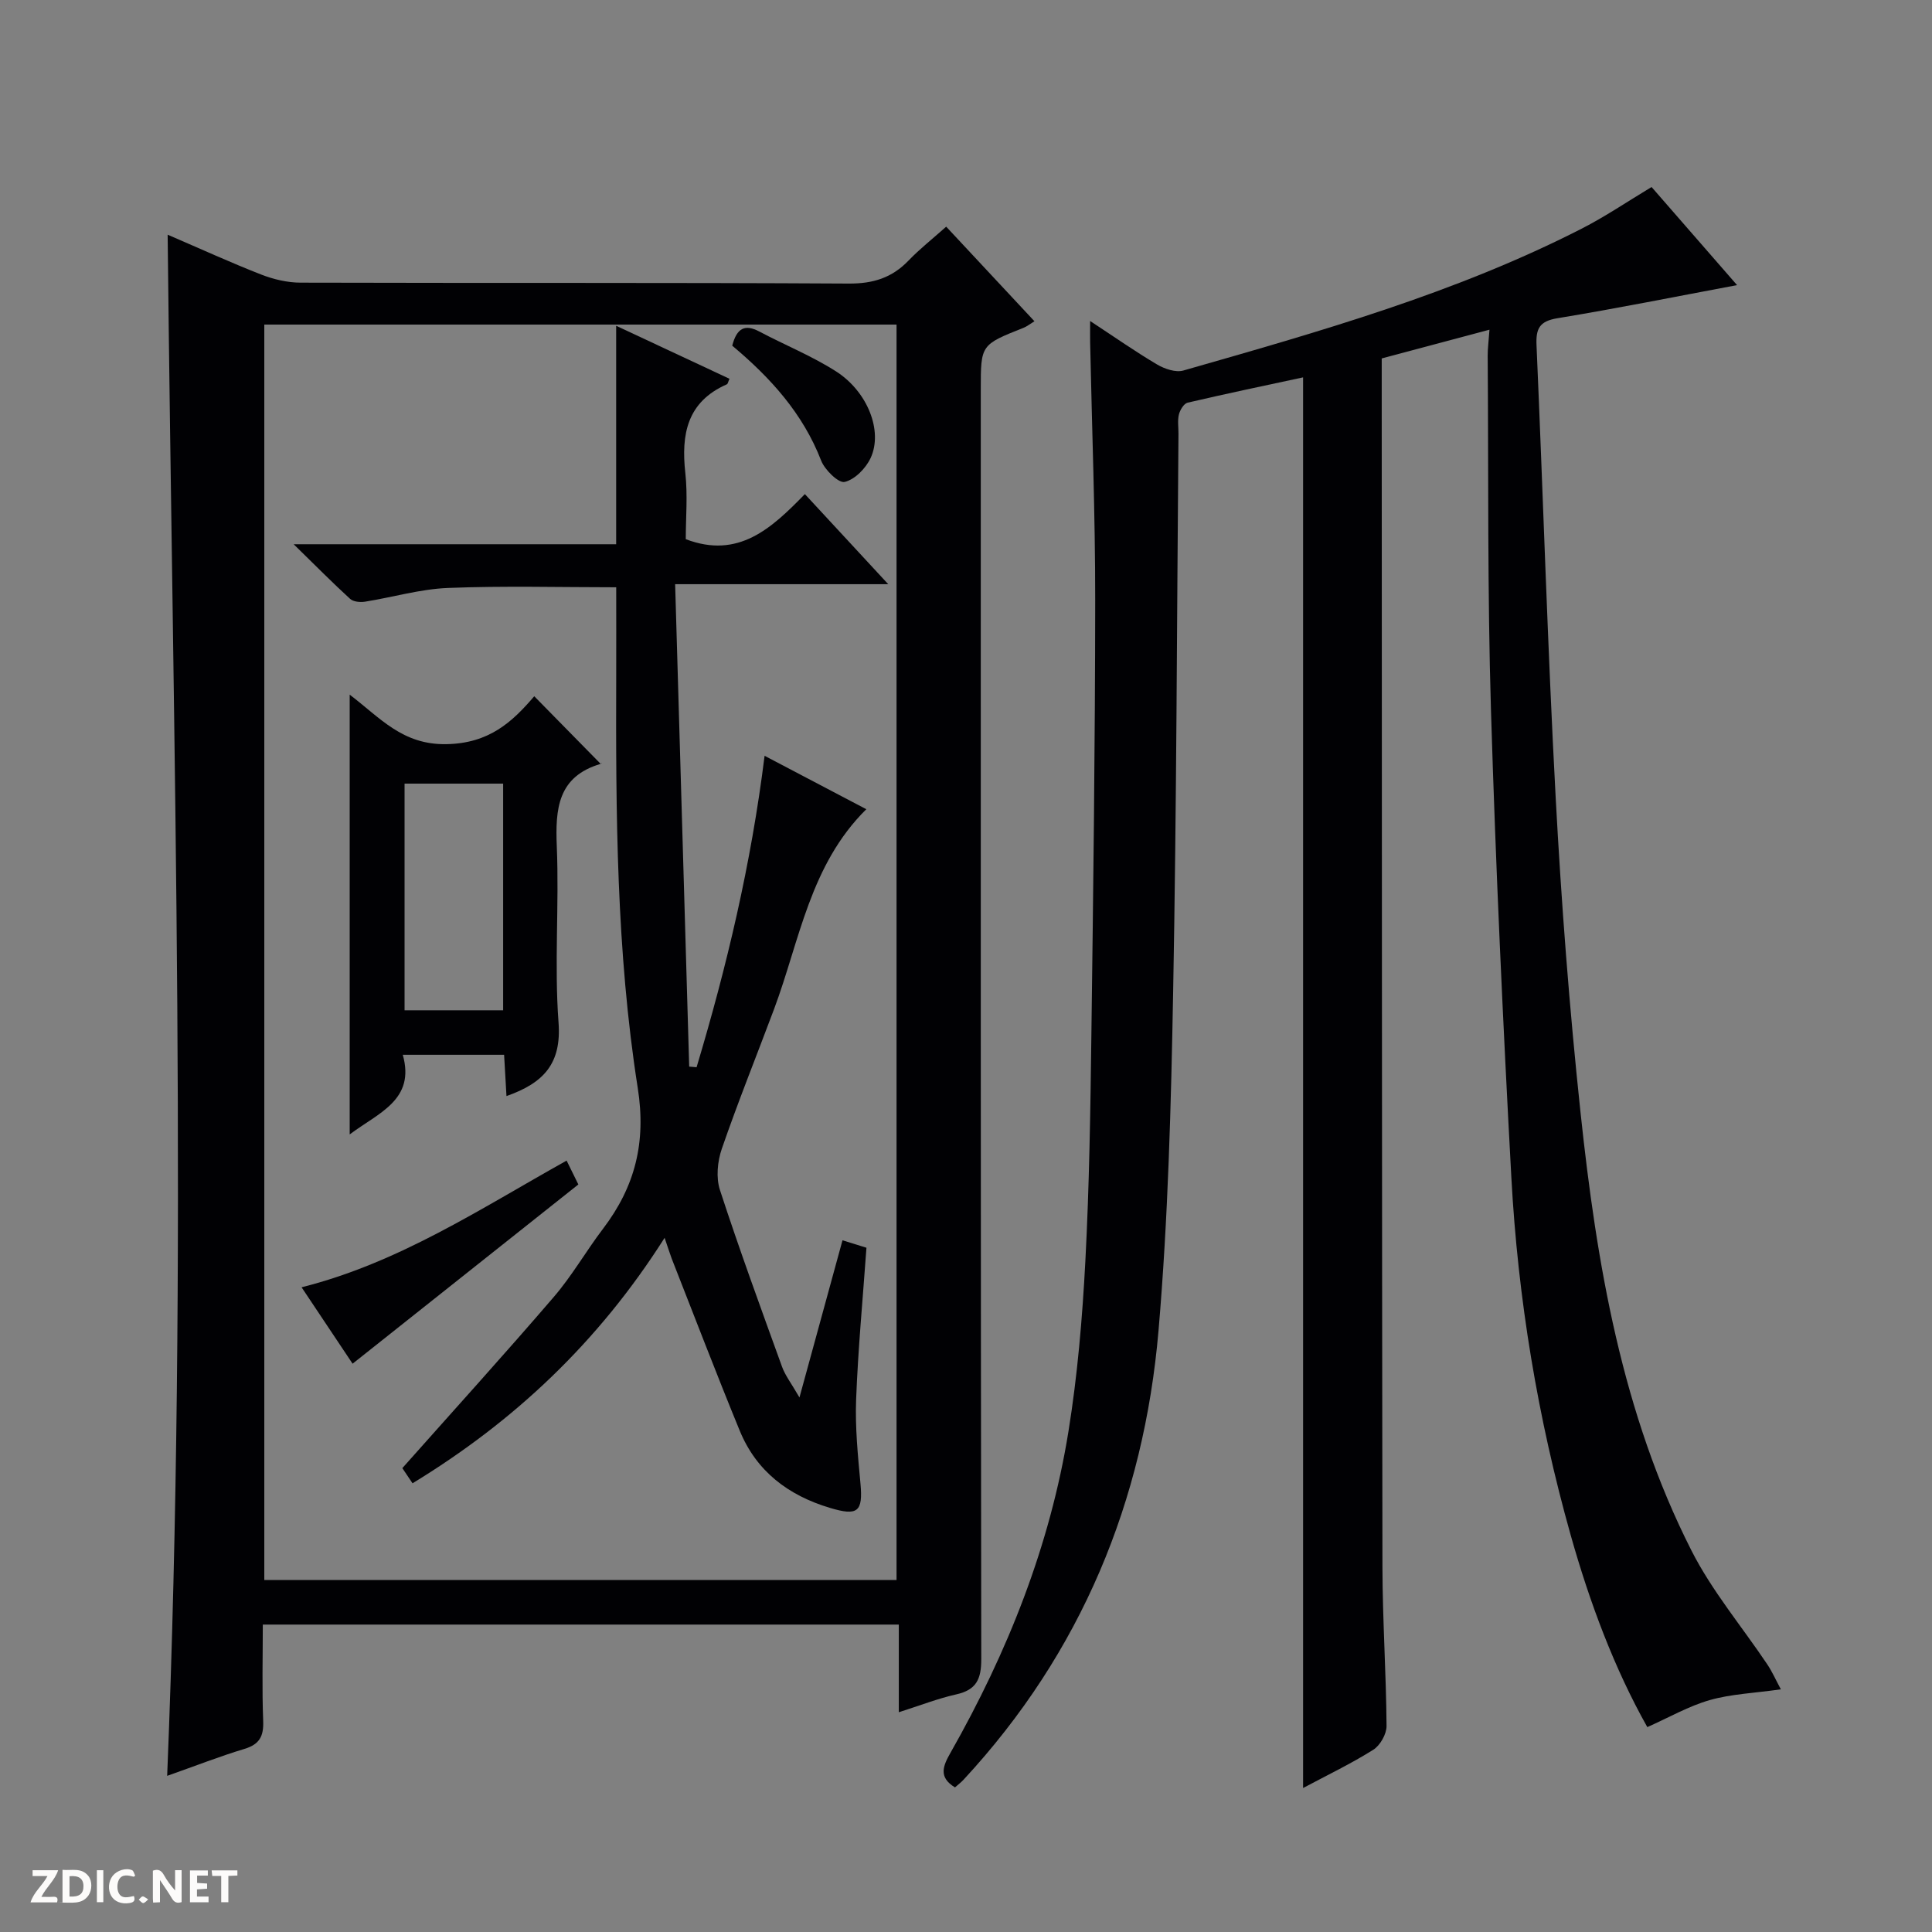
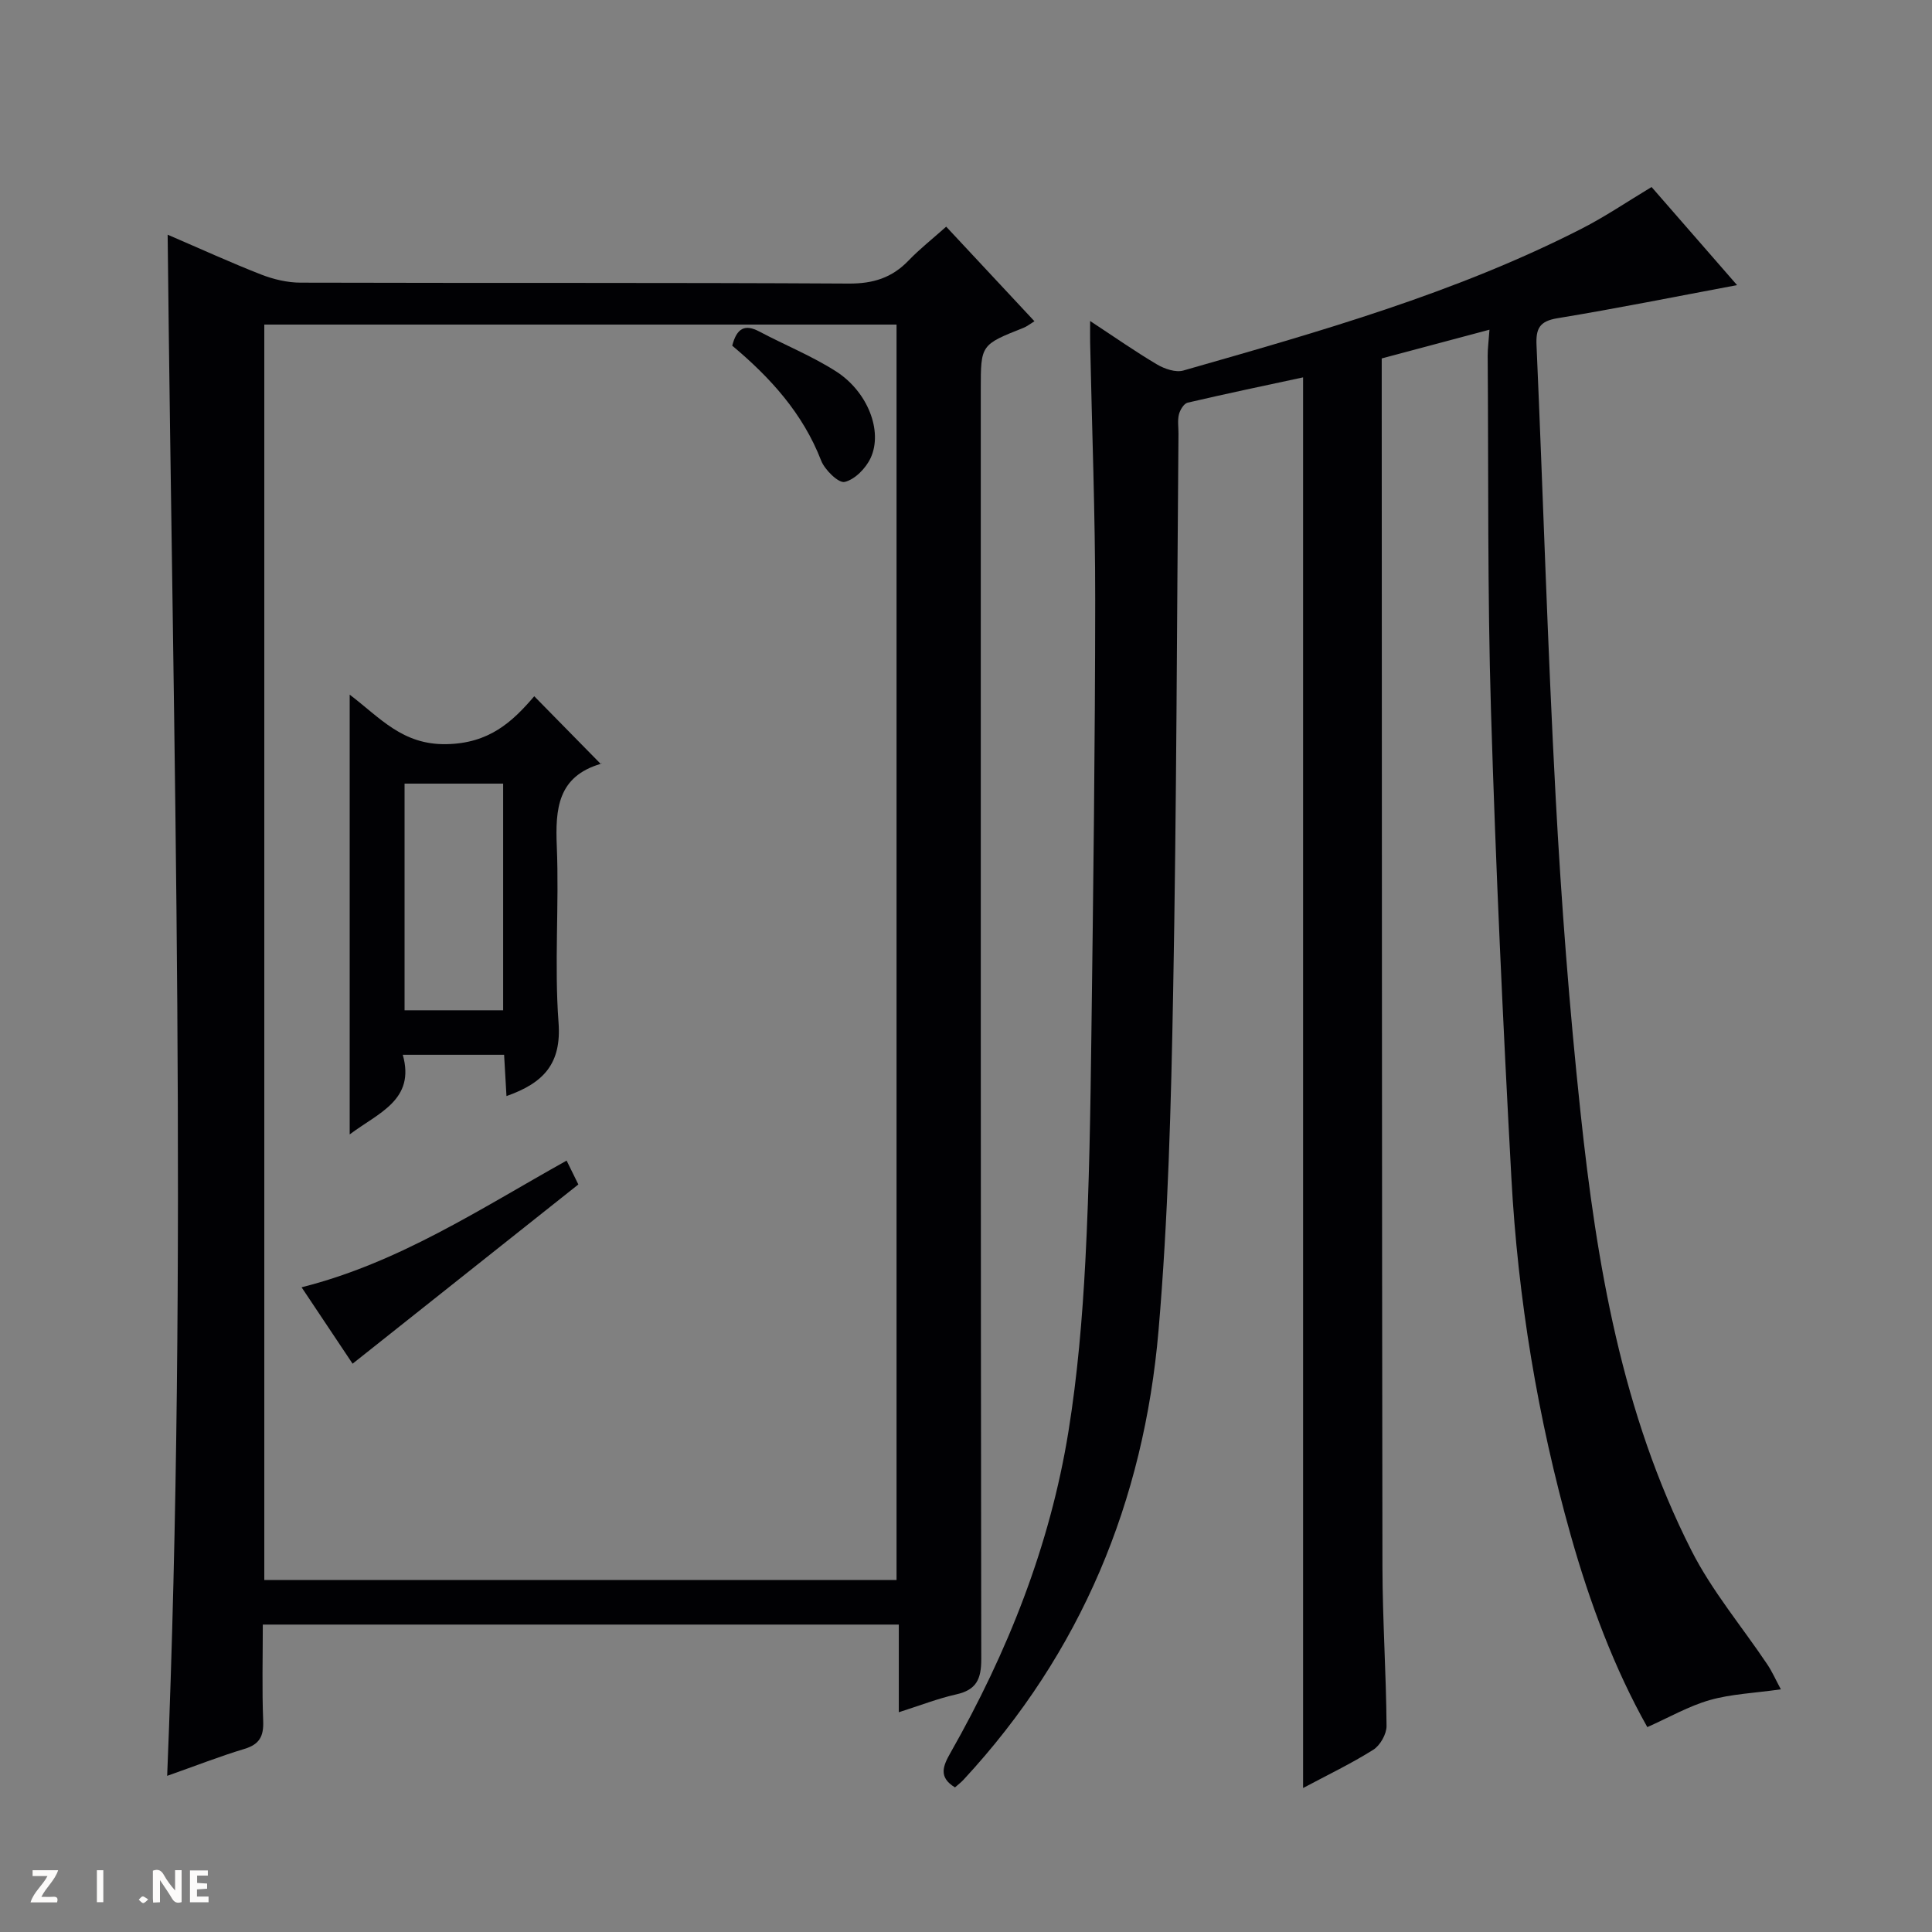
<svg xmlns="http://www.w3.org/2000/svg" enable-background="new 0 0 400 400" viewBox="0 0 400 400">
  <rect x="0" y="0" width="400" height="400" fill="#808080" stroke="none" />
  <g fill="#fcfbfa">
    <path d="m37.59 393.81c-.92.31-1.52.05-2-.78-.7-1.2-1.52-2.34-2.47-3.78v4.59c-.55.03-.95.05-1.41.07-.03-.37-.06-.64-.06-.91 0-1.91 0-3.81 0-5.7 1.13-.41 1.77-.03 2.29.91.62 1.11 1.38 2.14 2.31 3.19v-4.2h1.35v6.61z" />
-     <path d="m12.94 393.88v-6.75c1.9.19 3.93-.54 5.37 1.29.8 1.01.78 2.88.03 3.97-1.37 1.97-3.4 1.51-6.4 1.49m2.45-1.22c2.04.12 2.92-.58 2.89-2.21-.03-1.51-.98-2.19-2.89-2z" />
    <path d="m11.81 393.87h-5.49c.68-2.18 2.47-3.48 3.51-5.45h-3.08v-1.21h5.29c-.71 2.13-2.44 3.48-3.47 5.51.86 0 1.63.04 2.39-.01.79-.05 1.14.21.85 1.16" />
    <path d="m39.33 393.86v-6.61h3.7v1.07h-2.22v1.52c.68.04 1.34.09 2.07.13v1.07c-.72.05-1.38.09-2.1.14v1.48h2.4v1.19h-3.85z" />
-     <path d="m27.71 388.56c-1.15-.3-2.46-.61-3.1.64-.37.73-.41 1.93-.06 2.67.63 1.35 1.99.93 3.17.68.35.94-.01 1.32-.93 1.46-1.62.25-3.05-.27-3.76-1.48-.73-1.24-.6-3.03.31-4.17.88-1.11 2.71-1.7 4-1.16.32.13.44.74.65 1.12-.1.08-.19.16-.28.24" />
-     <path d="m49.15 387.24v1.07c-.59.02-1.17.05-1.87.08v5.44h-1.48v-5.44h-1.85c-.05-.4-.08-.73-.13-1.15z" />
    <path d="m20.06 387.21h1.33v6.62h-1.33z" />
    <path d="m30.68 393.25c-.39.38-.8.79-1.05.76-.32-.05-.6-.45-.9-.7.26-.24.51-.64.8-.67.29-.04.62.3 1.15.61" />
  </g>
  <path d="m308.38 68.26c-7.72 2.06-14.88 3.97-22.31 5.95v6.22c.04 81.33.03 162.66.15 243.98.02 10.98.77 21.96.85 32.94.01 1.67-1.32 4.02-2.75 4.92-4.61 2.9-9.55 5.26-14.53 7.92 0-97.39 0-194.5 0-292.06-7.85 1.69-15.9 3.37-23.91 5.24-.77.18-1.57 1.51-1.8 2.44-.31 1.26-.08 2.65-.09 3.98-.33 38.47-.39 76.95-1.1 115.41-.43 23.44-1.03 46.94-3.03 70.28-3.03 35.29-16.01 66.7-40.34 92.96-.55.6-1.22 1.1-1.8 1.62-3.5-2.12-2.46-4.47-.93-7.17 11.83-20.83 20.61-42.86 24.43-66.57 1.87-11.62 2.87-23.43 3.49-35.19.82-15.62 1.05-31.28 1.25-46.93.39-29.98.77-59.95.79-89.93.01-17.81-.68-35.62-1.05-53.43-.02-1.13 0-2.27 0-4.38 5.04 3.31 9.34 6.33 13.84 8.99 1.56.92 3.87 1.72 5.47 1.26 28.11-8.04 56.28-15.99 82.48-29.38 4.85-2.48 9.4-5.57 14.45-8.61 5.88 6.74 11.84 13.59 17.7 20.31-12.57 2.35-24.85 4.83-37.21 6.86-3.71.61-4.46 2.16-4.31 5.57 1.37 31.24 2.29 62.51 3.97 93.74 1.17 21.74 2.83 43.48 5.14 65.12 3.33 31.28 8.54 62.27 22.97 90.71 4.24 8.36 10.45 15.73 15.71 23.58.99 1.48 1.72 3.14 2.8 5.15-5.62.79-10.32.97-14.71 2.22-4.36 1.24-8.4 3.58-12.94 5.6-6.81-12.1-11.91-25.71-15.87-39.76-6.82-24.21-10.92-48.94-12.28-74.03-1.75-32.22-3.24-64.47-4.22-96.72-.74-24.46-.5-48.96-.68-73.44-.01-1.46.2-2.93.37-5.37z" fill="#010104" />
  <path d="m34.71 48.59c6.93 2.98 13.09 5.8 19.39 8.26 2.55.99 5.42 1.67 8.14 1.67 37.82.11 75.65-.03 113.47.19 5.07.03 8.96-1.19 12.4-4.77 2.29-2.39 4.92-4.45 7.79-7.01 6.1 6.53 12.07 12.93 18.27 19.58-.93.57-1.55 1.08-2.26 1.36-8.85 3.51-8.85 3.51-8.85 12.7 0 87.65-.03 175.29.1 262.94.01 4.17-1.03 6.37-5.2 7.3-3.83.86-7.52 2.31-11.87 3.69 0-6.33 0-12.07 0-18.15-44.02 0-87.56 0-131.68 0 0 6.72-.18 13.35.08 19.97.12 3.15-.76 4.83-3.88 5.77-5.05 1.52-9.98 3.46-16 5.58 4.34-106.64 1.22-212.5.1-319.08zm20.01 278.53h130.9c0-86.89 0-173.31 0-259.92-43.74 0-87.16 0-130.9 0z" fill="#010104" />
-   <path d="m137.6 256.28c-13.7 21.59-31.1 37.97-52.19 50.82-.89-1.33-1.69-2.52-2.11-3.14 10.66-12 21.16-23.57 31.34-35.42 3.78-4.39 6.69-9.51 10.21-14.14 6.62-8.71 8.97-17.85 7.19-29.14-4.45-28.33-4.55-57-4.46-85.64.02-5.97 0-11.94 0-18.03-11.71 0-23.29-.32-34.85.14-5.74.23-11.42 1.93-17.15 2.84-1 .16-2.42.03-3.09-.58-3.63-3.31-7.08-6.81-11.69-11.31h66.77c0-15.11 0-29.68 0-45.23 8.37 3.91 15.9 7.43 23.46 10.97-.27.59-.33 1.06-.55 1.15-8.24 3.63-9.48 10.34-8.59 18.37.51 4.6.09 9.3.09 13.69 10.93 4.17 17.79-2.28 24.66-9.33 5.73 6.2 11.1 12 17.26 18.65-15.14 0-29.16 0-44.12 0 .98 33.67 1.95 66.78 2.91 99.88.51.04 1.02.09 1.53.13 6.25-20.85 11.28-41.98 14.08-64.48 7.07 3.71 13.86 7.28 21.06 11.06-11.68 11.54-13.79 27.19-19.1 41.39-3.61 9.64-7.46 19.19-10.82 28.92-.9 2.61-1.22 5.98-.38 8.54 4.01 12.29 8.46 24.44 12.86 36.6.65 1.79 1.88 3.36 3.6 6.34 3.2-11.69 6.02-21.98 8.91-32.54 1.69.53 3.23 1 4.96 1.54-.76 10.6-1.74 21.01-2.14 31.44-.22 5.78.37 11.61.9 17.38.54 5.88-.57 6.77-6.36 5.03-8.61-2.59-15.19-7.57-18.64-15.98-4.85-11.81-9.41-23.74-14.08-35.62-.4-1.06-.73-2.16-1.47-4.3z" fill="#010104" />
  <path d="m72.4 143.82c6.34 4.82 10.91 10.41 20.01 10.25 8.85-.15 13.64-4.58 18.2-9.92 4.74 4.82 9.21 9.38 13.77 14.02.39-.48.24-.09-.01-.02-8.89 2.62-9.42 9.28-9.09 17.12.5 12.14-.54 24.36.36 36.45.63 8.48-3.06 12.5-10.78 15.21-.16-2.84-.32-5.52-.49-8.55-6.88 0-13.59 0-20.98 0 2.65 9.39-5.06 12.01-10.99 16.49 0-30.31 0-60.28 0-91.05zm11.36 18.42v46.93h20.41c0-15.92 0-31.42 0-46.93-7.01 0-13.61 0-20.41 0z" fill="#010104" />
  <path d="m117.31 240.29c1.04 2.12 1.77 3.6 2.43 4.94-15.52 12.32-30.97 24.59-46.74 37.11-3.22-4.82-6.82-10.22-10.56-15.82 20.16-5.08 36.96-16.23 54.87-26.23z" fill="#010104" />
-   <path d="m151.6 71.57c.94-3.64 2.62-4.52 5.61-2.93 5.26 2.79 10.85 5.04 15.85 8.23 6.59 4.2 9.78 12.4 7.19 17.96-.99 2.13-3.27 4.46-5.38 4.95-1.25.29-4.11-2.49-4.86-4.42-3.79-9.78-10.5-17.17-18.41-23.79z" fill="#010104" />
+   <path d="m151.6 71.57c.94-3.64 2.62-4.52 5.61-2.93 5.26 2.79 10.85 5.04 15.85 8.23 6.59 4.2 9.78 12.4 7.19 17.96-.99 2.13-3.27 4.46-5.38 4.95-1.25.29-4.11-2.49-4.86-4.42-3.79-9.78-10.5-17.17-18.41-23.79" fill="#010104" />
</svg>